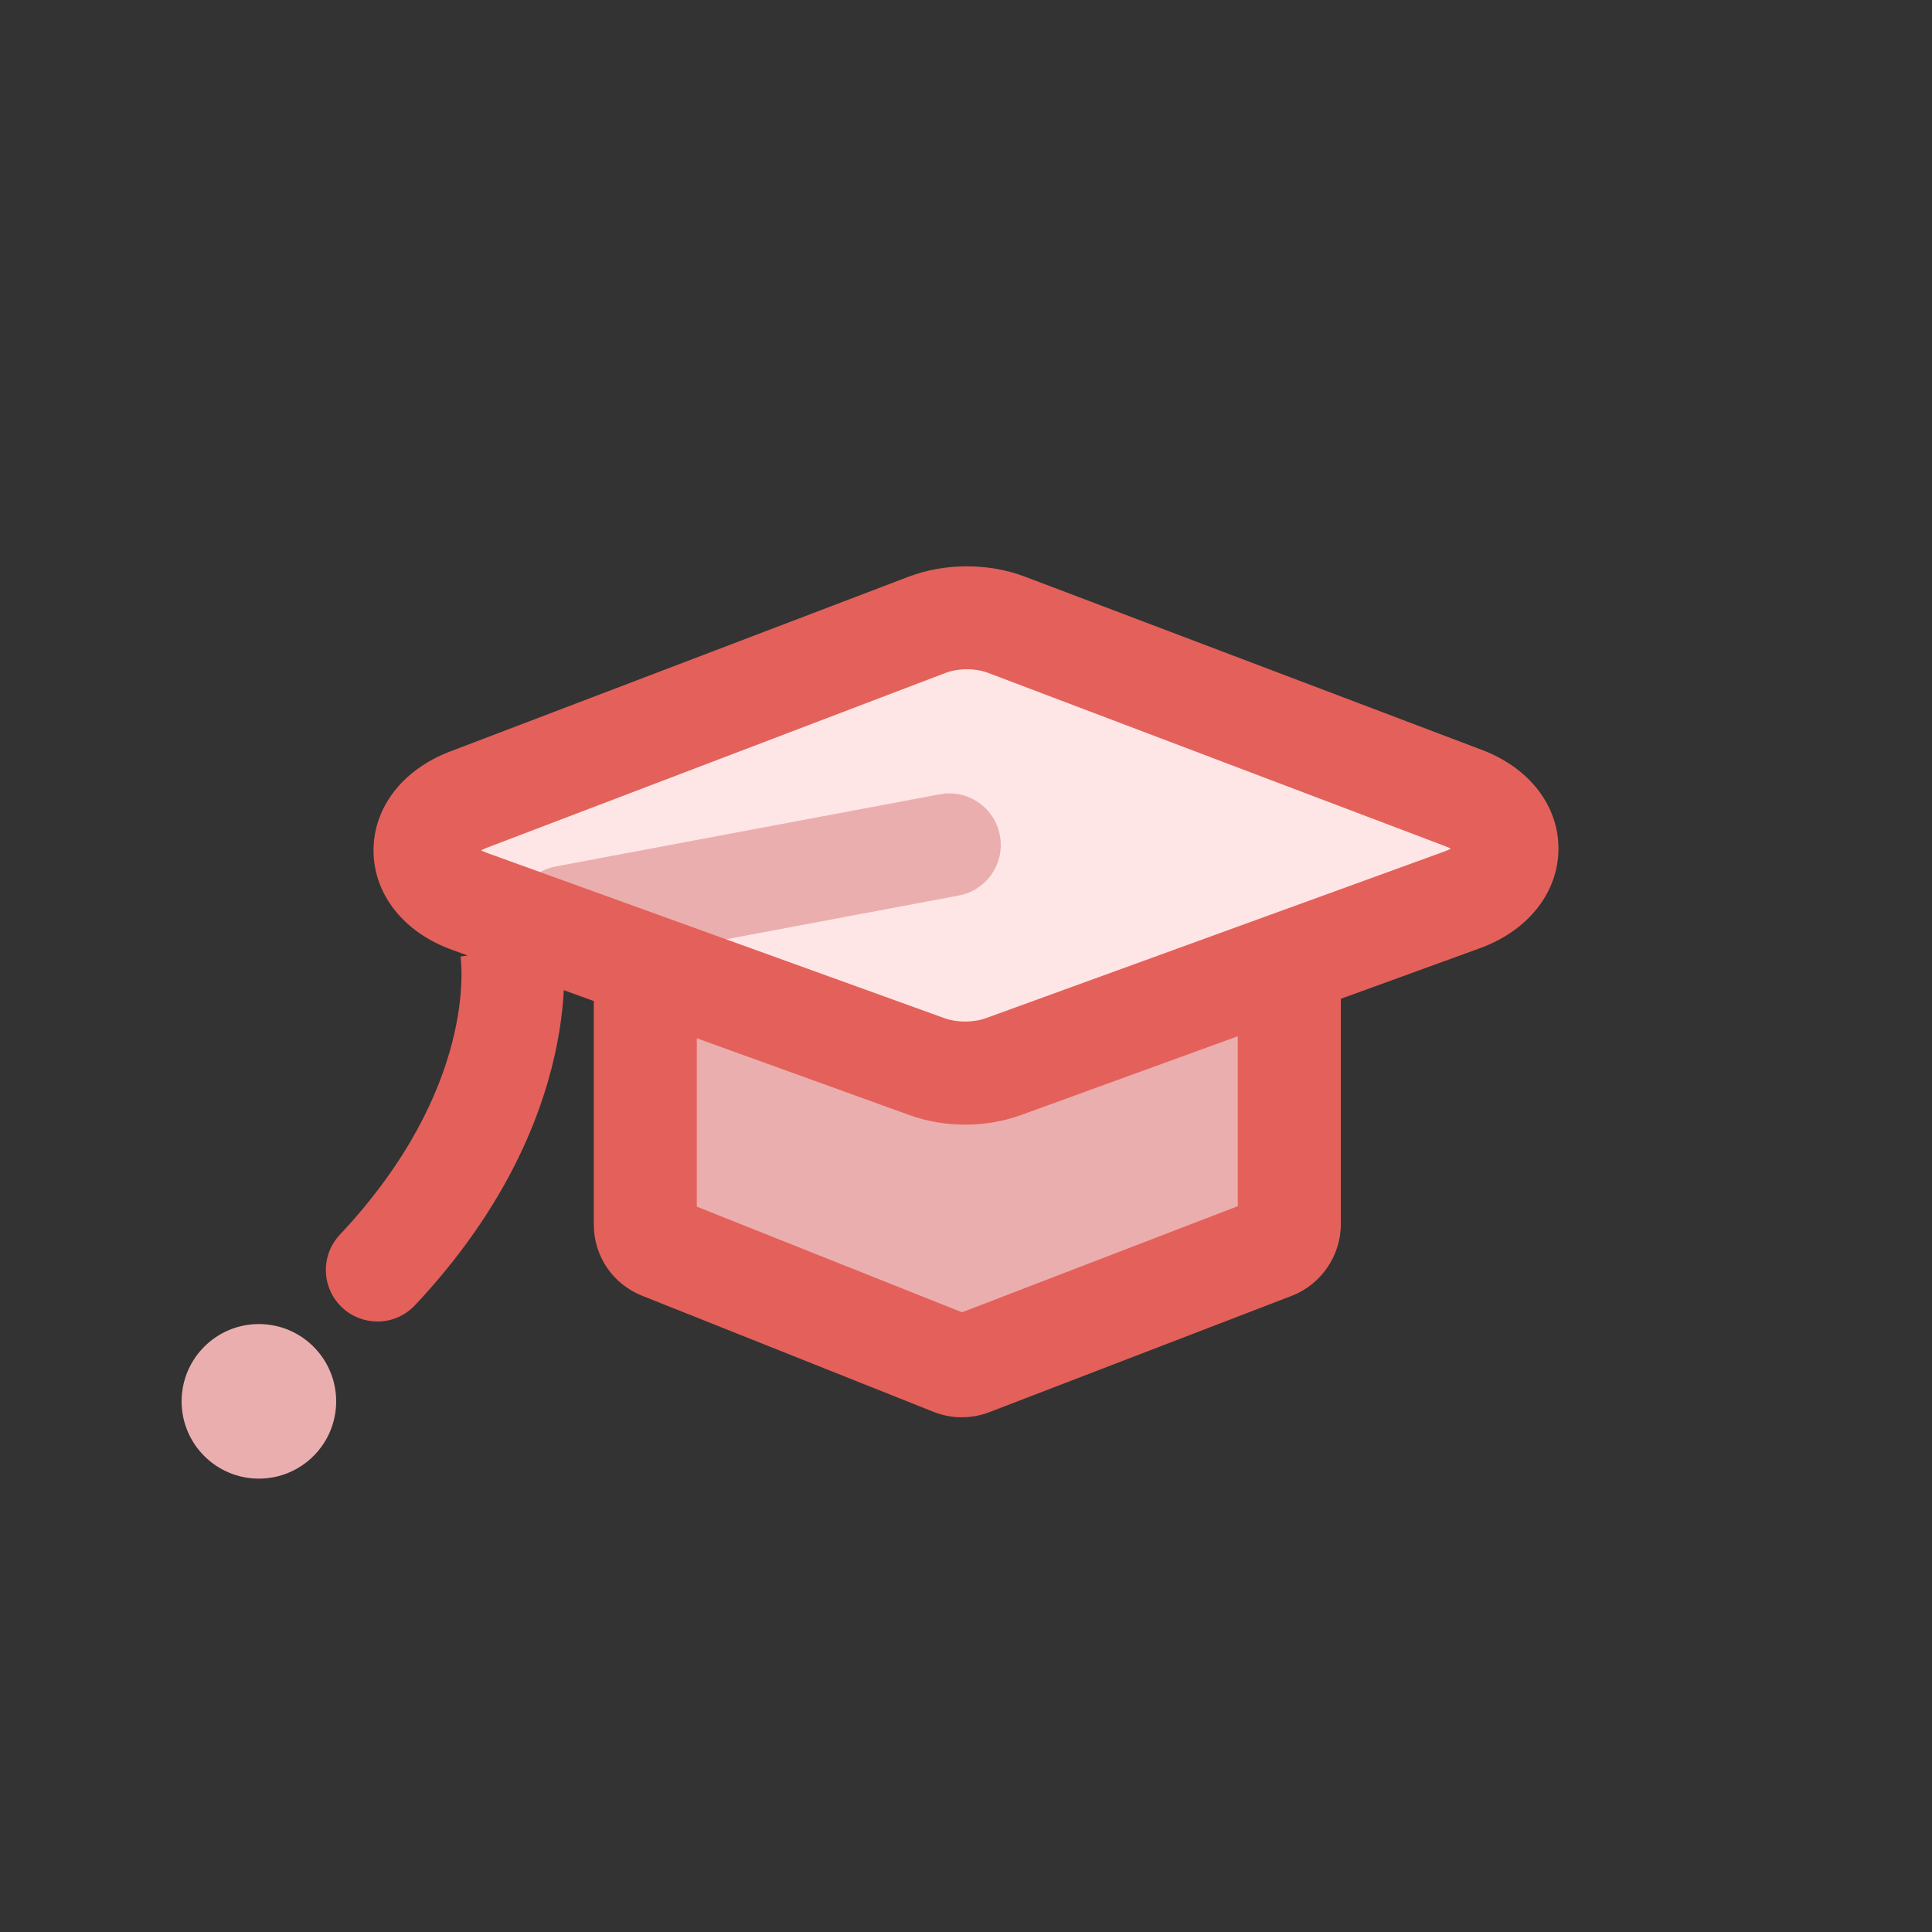
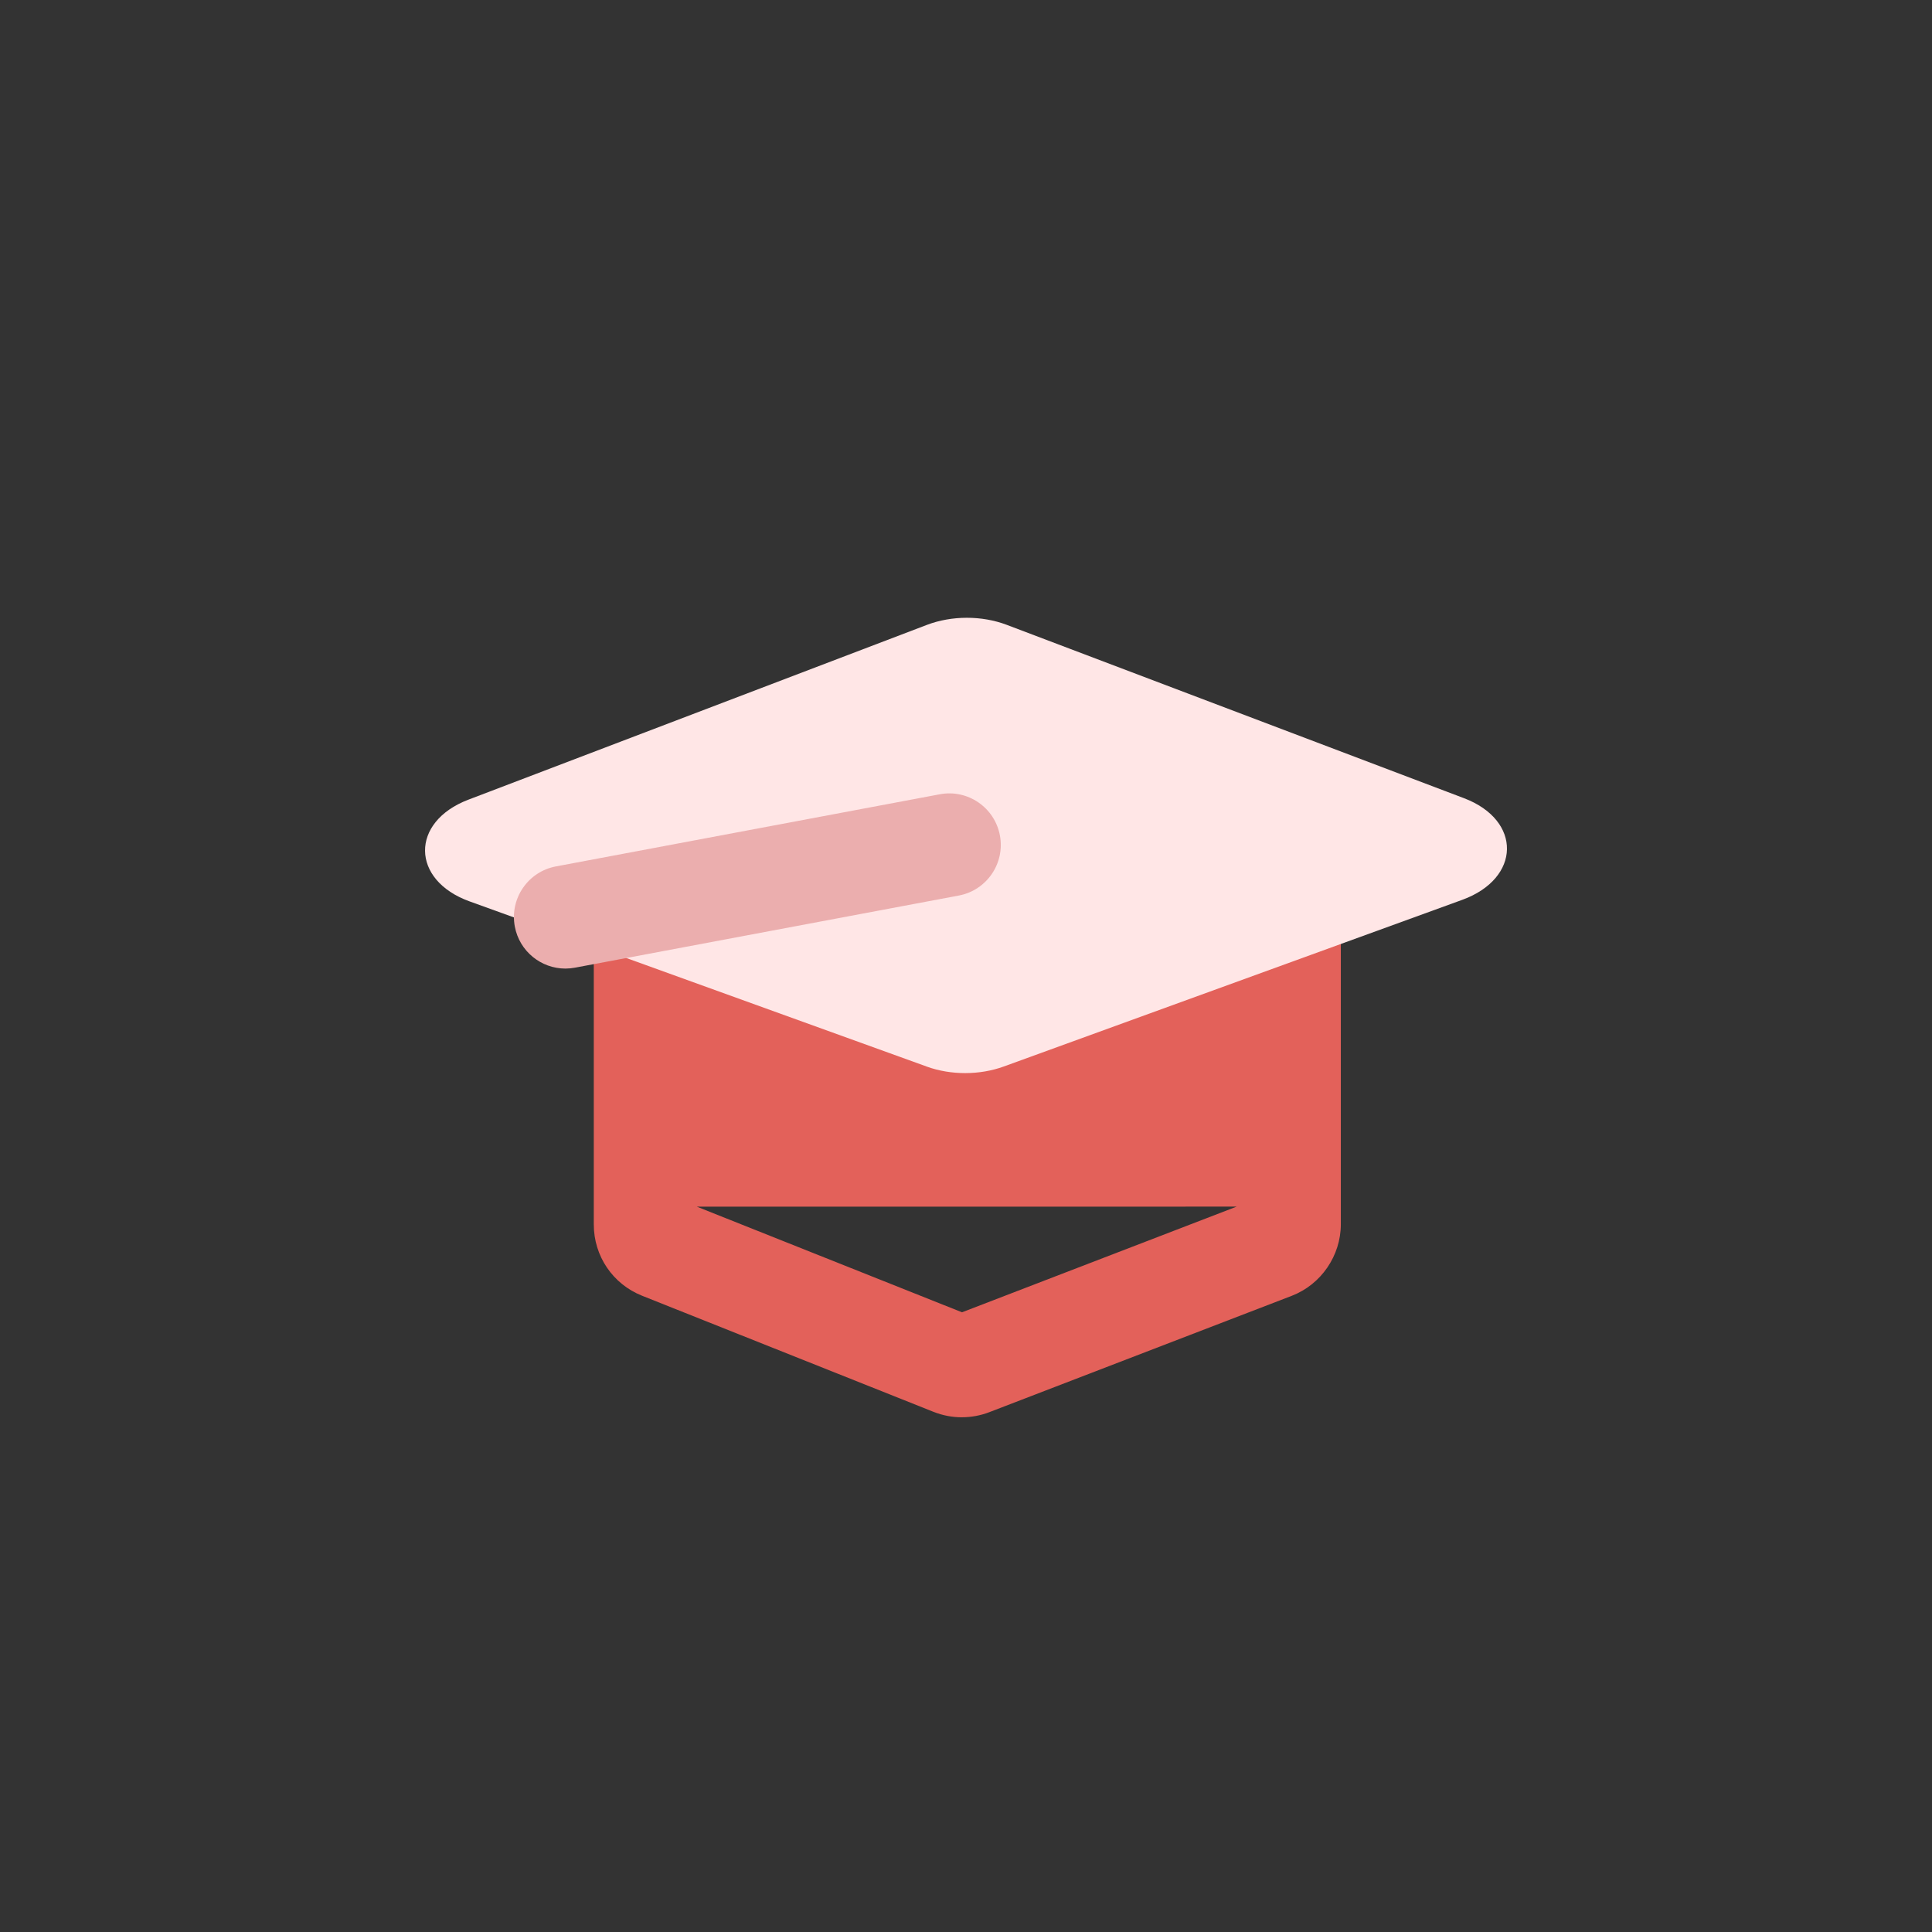
<svg xmlns="http://www.w3.org/2000/svg" id="Layer_1" viewBox="0 0 750 750">
  <rect x="0" y="0" width="750" height="750" fill="#333333" stroke="none" />
  <defs>
    <style>.cls-1{fill:#ebaeae;}.cls-2{fill:#ffe6e6;}.cls-3{fill:#e3615a;}</style>
  </defs>
-   <path class="cls-1" d="m494.23,484.39l-117.33,45.14c-2.3.88-4.85.87-7.14-.04l-113.1-45.06c-3.72-1.48-6.16-5.08-6.16-9.09v-117.53h250v117.44c0,4.05-2.49,7.68-6.27,9.13Z" />
-   <path class="cls-3" d="m373.39,550.19c-3.74,0-7.47-.71-11.02-2.12l-113.1-45.06c-11.4-4.54-18.76-15.4-18.76-27.67v-137.53h290v137.44c0,12.23-7.67,23.41-19.09,27.8l-117.33,45.14c-3.45,1.33-7.08,1.99-10.7,1.99Zm-102.89-81.77l102.95,41.01,107.05-41.19v-90.43h-210v90.6Zm216.55-2.69s0,0,0,0h0Z" />
+   <path class="cls-3" d="m373.39,550.19c-3.74,0-7.47-.71-11.02-2.12l-113.1-45.06c-11.4-4.54-18.76-15.4-18.76-27.67v-137.53h290v137.44c0,12.23-7.67,23.41-19.09,27.8l-117.33,45.14c-3.45,1.33-7.08,1.99-10.7,1.99Zm-102.89-81.77l102.95,41.01,107.05-41.19v-90.43v90.6Zm216.55-2.69s0,0,0,0h0Z" />
  <path class="cls-2" d="m359.8,414.05l-177.53-64.14c-22.82-8.25-23.07-30.85-.44-39.48l177.94-67.83c9.67-3.69,21.36-3.7,31.01-.05l177.52,67.3c22.58,8.56,22.18,31.16-.69,39.48l-177.93,64.68c-9.37,3.41-20.53,3.42-29.88.05Z" />
-   <circle class="cls-1" cx="100.5" cy="544" r="30" />
-   <path class="cls-3" d="m146.5,513c-4.91,0-9.83-1.8-13.69-5.42-8.05-7.56-8.45-20.22-.88-28.27,53.62-57.08,47.13-106.12,46.82-108.17l.03.21,39.44-6.68c.48,2.81,10.88,69.63-57.14,142.04-3.94,4.19-9.25,6.31-14.58,6.31Z" />
  <path class="cls-1" d="m219.48,376c-9.43,0-17.83-6.7-19.63-16.31-2.04-10.86,5.11-21.31,15.96-23.35l149-28c10.85-2.05,21.31,5.11,23.35,15.96,2.04,10.86-5.11,21.31-15.96,23.35l-149,28c-1.25.23-2.49.35-3.72.35Z" />
-   <path class="cls-3" d="m374.66,436.59c-7.39,0-14.78-1.24-21.66-3.73l-177.53-64.14c-18.65-6.74-30.32-21.4-30.47-38.27-.15-16.84,11.23-31.67,29.7-38.71l177.94-67.83c14.17-5.4,31.07-5.42,45.22-.06l177.52,67.3c18.38,6.97,29.73,21.72,29.61,38.5-.12,16.92-11.83,31.67-30.56,38.48l-177.93,64.68c-6.94,2.52-14.4,3.79-21.85,3.79Zm-187.87-106.49c.61.32,1.36.67,2.27,1l177.53,64.14c4.92,1.78,11.3,1.77,16.25-.03l177.93-64.68c.99-.36,1.79-.73,2.44-1.08-.55-.29-1.21-.6-2-.9l-177.52-67.3c-5.09-1.93-11.68-1.92-16.79.03l-177.94,67.83c-.86.33-1.58.67-2.16.98Z" />
</svg>